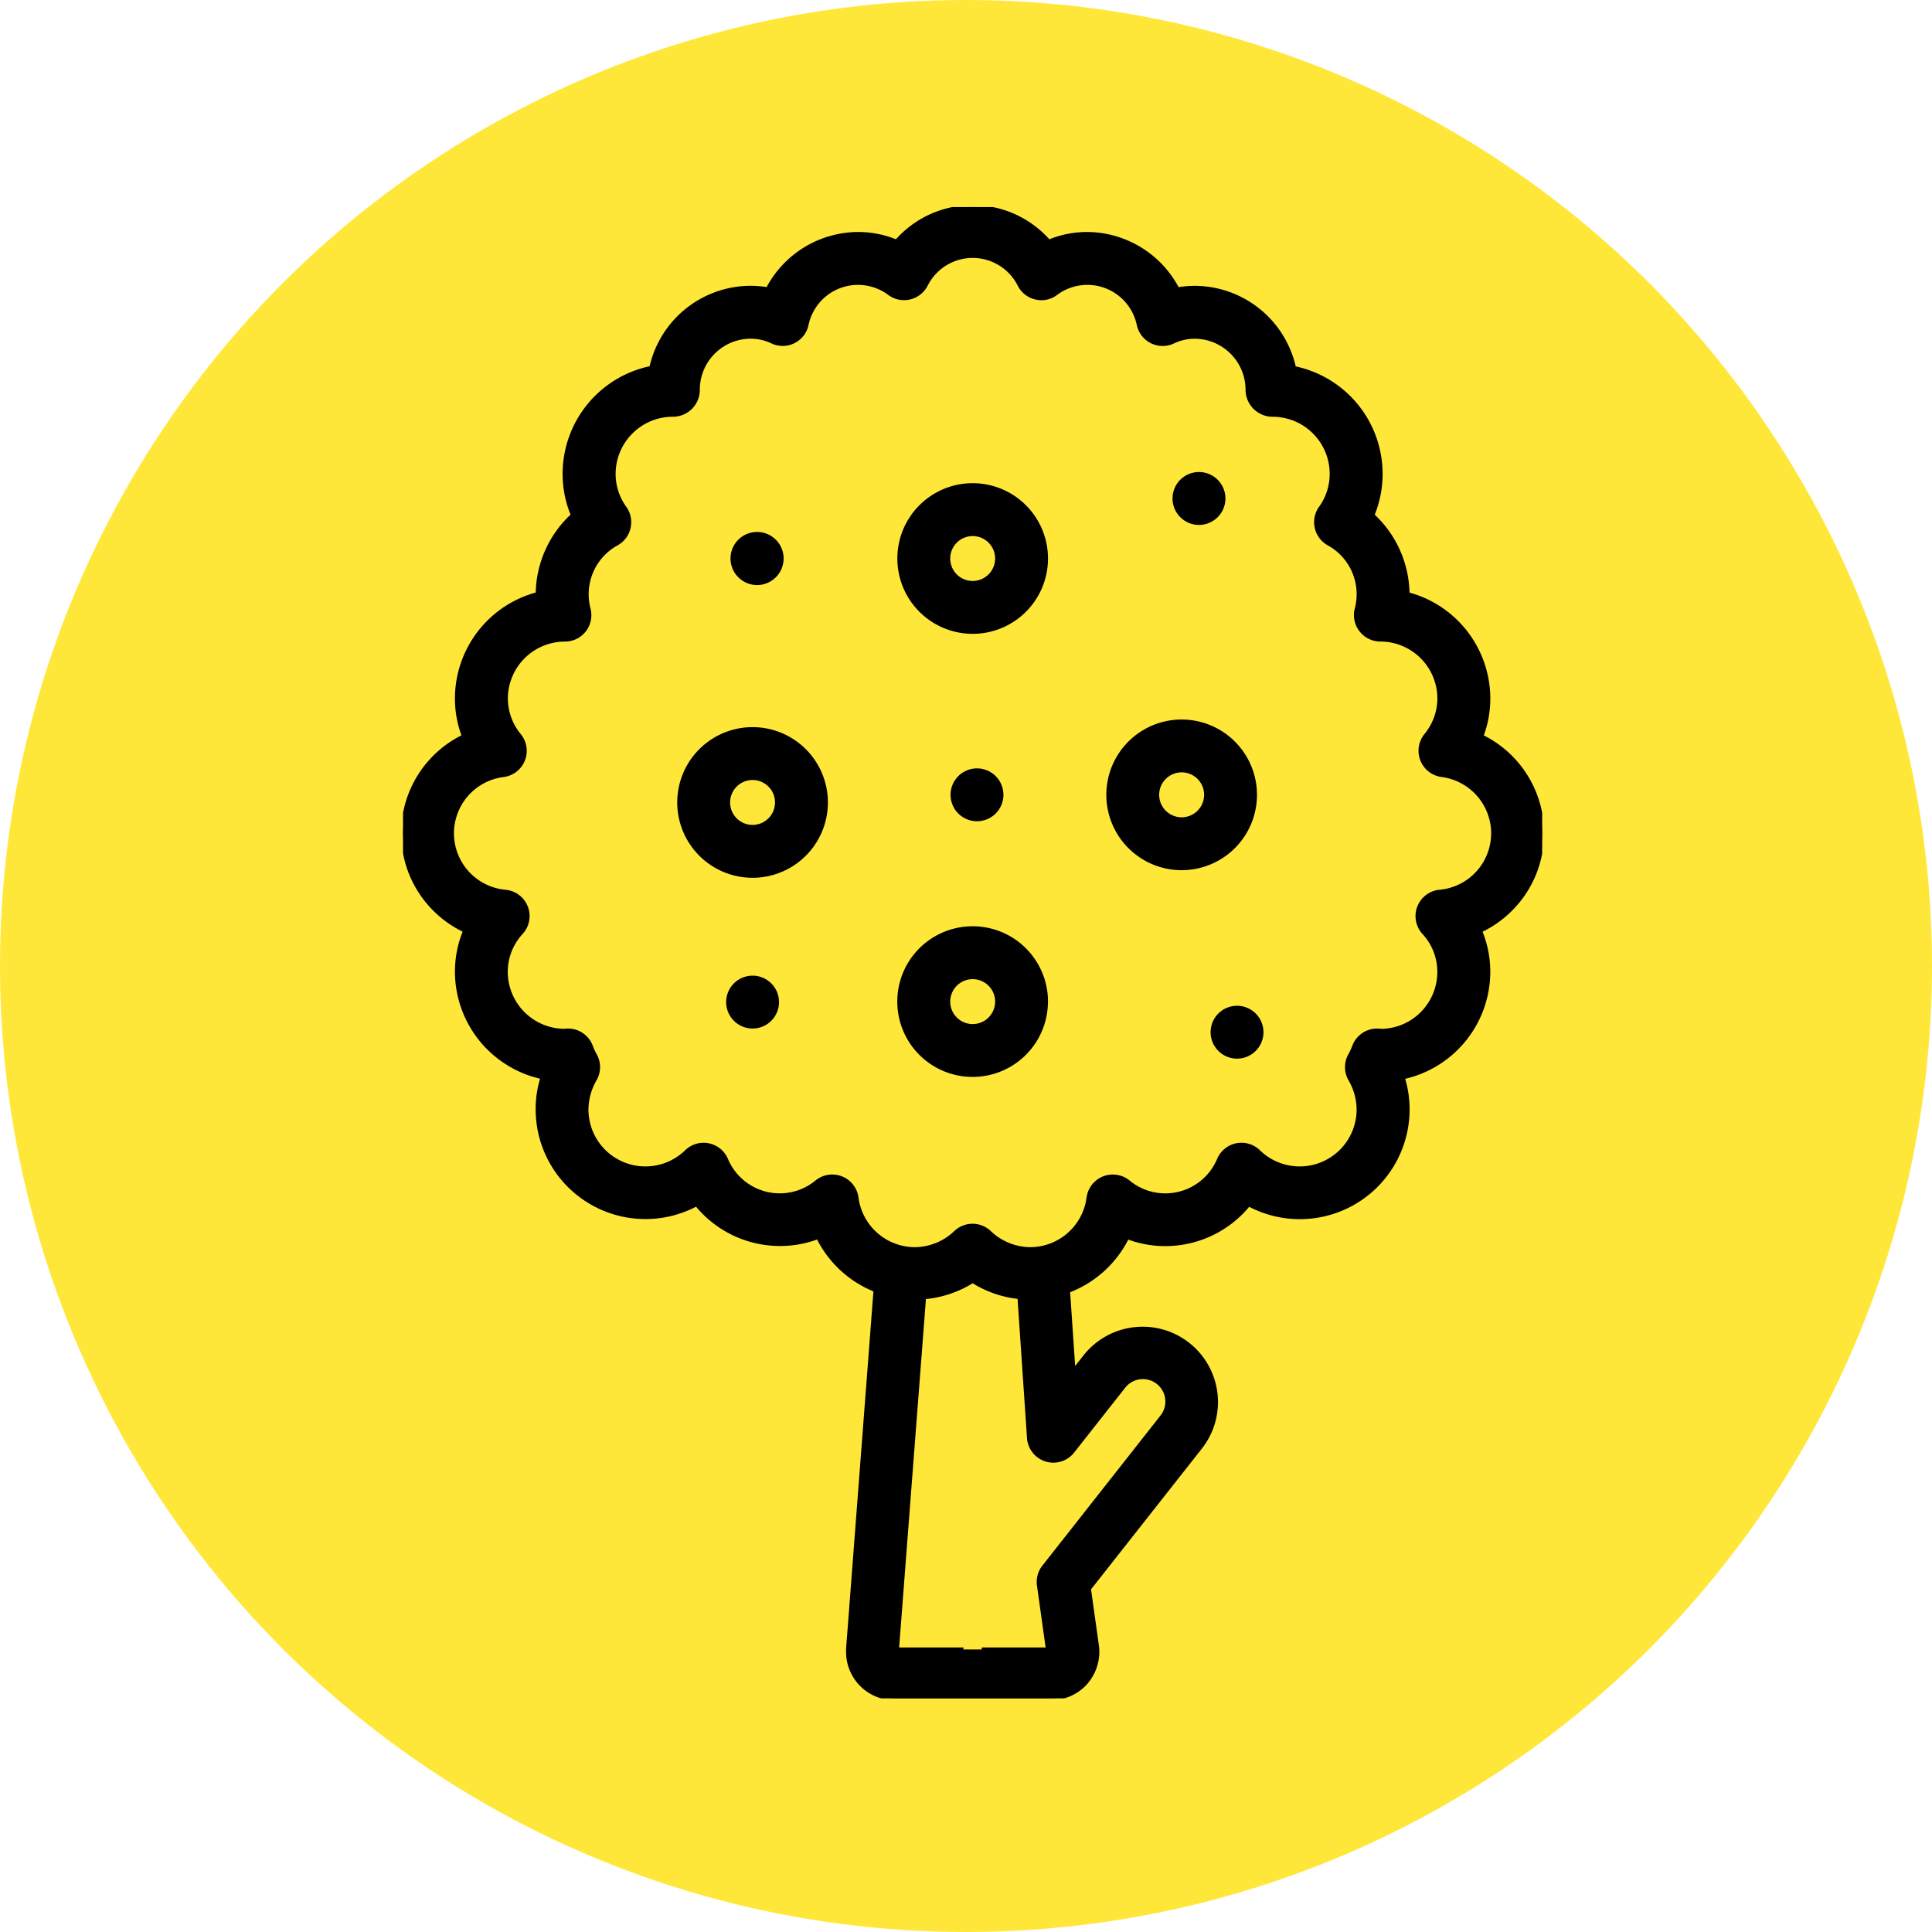
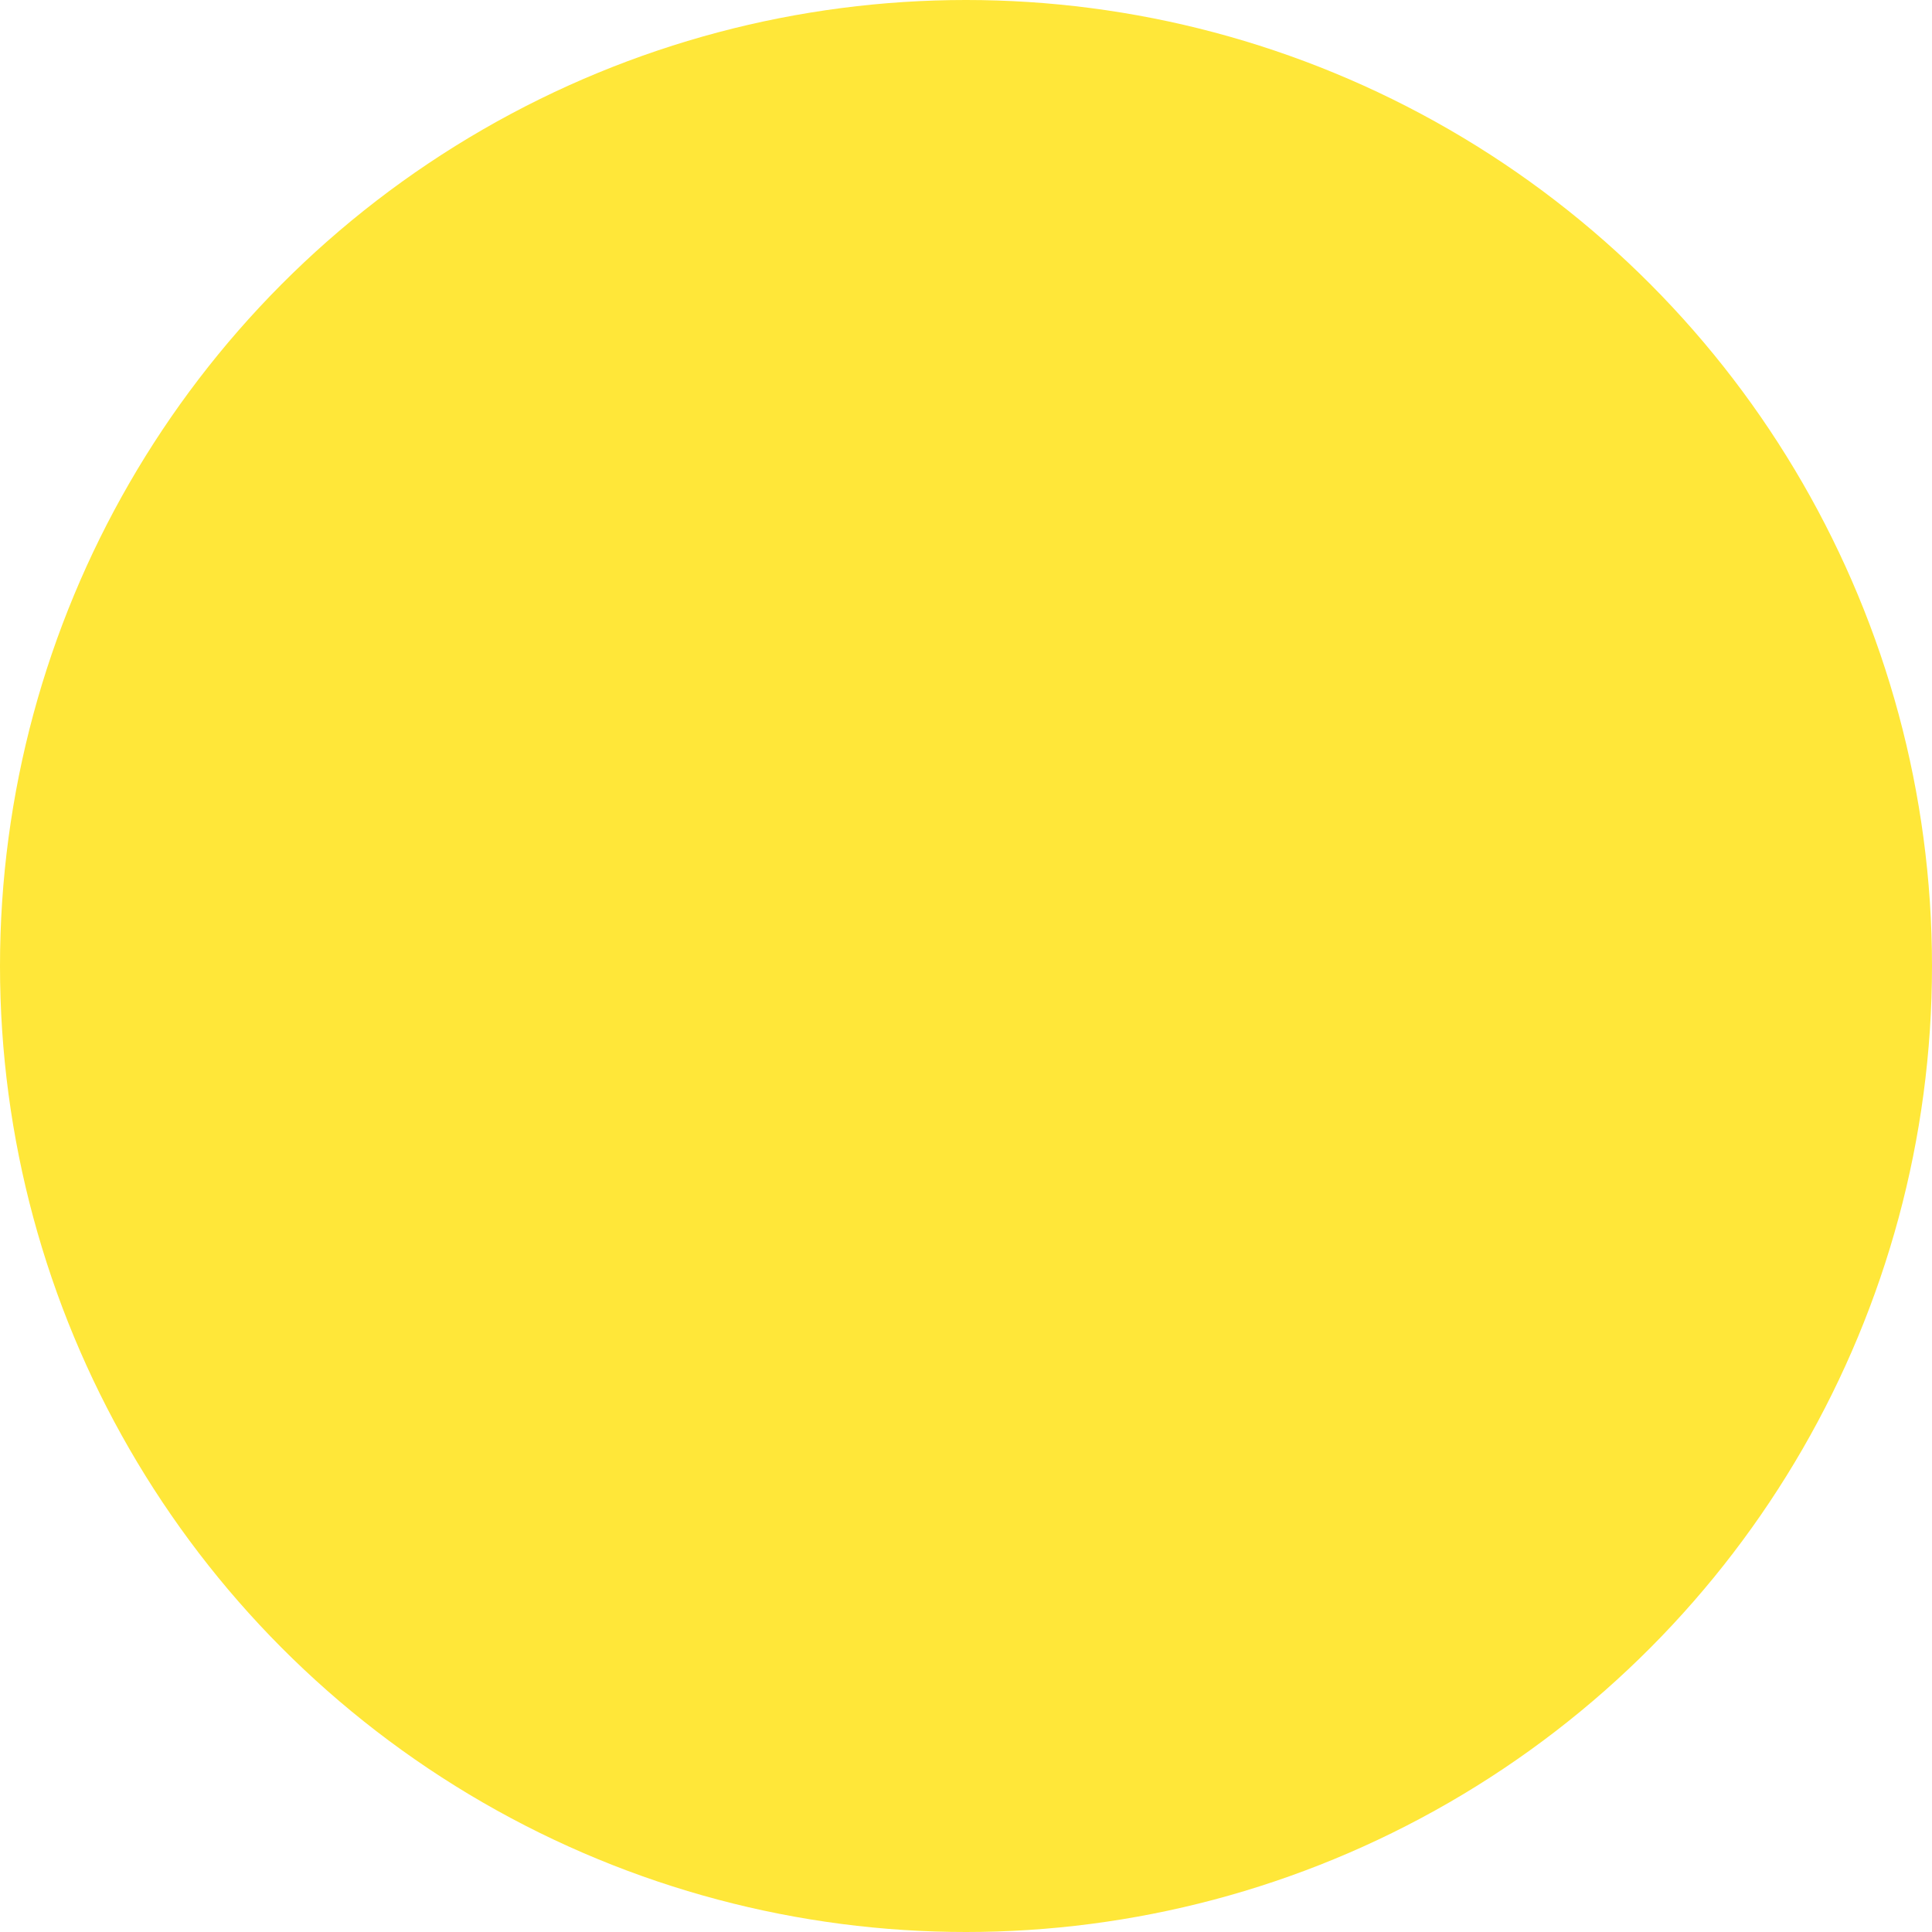
<svg xmlns="http://www.w3.org/2000/svg" width="97" height="97" viewBox="0 0 97 97">
  <defs>
    <clipPath id="clip-path">
      <rect id="Rectangle_40" data-name="Rectangle 40" width="57.193" height="74.872" fill="none" stroke="#000" stroke-width="0.2" />
    </clipPath>
  </defs>
  <g id="Groupe_252" data-name="Groupe 252" transform="translate(-1334.296 -2407.296)">
    <circle id="Ellipse_11" data-name="Ellipse 11" cx="48.5" cy="48.5" r="48.5" transform="translate(1334.296 2407.296)" fill="#ffe739" />
    <g id="Groupe_63" data-name="Groupe 63" transform="translate(1354.531 2417.693)">
      <g id="Groupe_62" data-name="Groupe 62" clip-path="url(#clip-path)">
-         <path id="Tracé_109" data-name="Tracé 109" d="M54.073,36.334a5.311,5.311,0,0,1,.415,2.059,5.425,5.425,0,0,1-4.3,5.3,5.259,5.259,0,0,1,.249,1.591,5.413,5.413,0,0,1-7.979,4.783,5.389,5.389,0,0,1-4.195,2,5.317,5.317,0,0,1-1.9-.352,5.446,5.446,0,0,1-2.974,2.7l.274,4.037.576-.732a3.682,3.682,0,1,1,5.79,4.551l0,0-5.591,7.1.41,2.927a2.368,2.368,0,0,1-.611,1.83,2.33,2.33,0,0,1-1.7.737h-7.87a2.324,2.324,0,0,1-2.323-2.325q0-.078,0-.155l1.378-18.011a5.441,5.441,0,0,1-2.885-2.664,5.3,5.3,0,0,1-1.9.351,5.388,5.388,0,0,1-4.2-2,5.412,5.412,0,0,1-7.979-4.783,5.286,5.286,0,0,1,.248-1.591,5.426,5.426,0,0,1-4.3-5.3,5.311,5.311,0,0,1,.415-2.059,5.4,5.4,0,0,1-.063-9.756,5.267,5.267,0,0,1-.352-1.9,5.424,5.424,0,0,1,4.055-5.243,5.423,5.423,0,0,1,1.768-3.959,5.365,5.365,0,0,1-.417-2.082,5.426,5.426,0,0,1,4.352-5.312,5.115,5.115,0,0,1,4.984-4.024,4.952,4.952,0,0,1,.861.076,5.144,5.144,0,0,1,4.545-2.778,5,5,0,0,1,1.921.386,5.074,5.074,0,0,1,7.646,0,5,5,0,0,1,1.921-.386A5.144,5.144,0,0,1,38.885,4.13a4.945,4.945,0,0,1,.861-.076,5.119,5.119,0,0,1,4.99,4.03,5.424,5.424,0,0,1,4.346,5.306,5.356,5.356,0,0,1-.415,2.081,5.435,5.435,0,0,1,1.767,3.961,5.424,5.424,0,0,1,4.055,5.243,5.284,5.284,0,0,1-.352,1.9,5.4,5.4,0,0,1-.063,9.756ZM29.056,72.417h3.321l-.45-3.218a1.224,1.224,0,0,1,.251-.929l5.914-7.515a1.228,1.228,0,1,0-1.926-1.523l0,0-2.551,3.24a1.227,1.227,0,0,1-2.188-.676l-.479-7.07a5.4,5.4,0,0,1-2.348-.812,5.4,5.4,0,0,1-2.44.819L24.8,72.417h3.333m26.6-40.984a2.963,2.963,0,0,0-2.581-2.919,1.228,1.228,0,0,1-.794-1.99,2.923,2.923,0,0,0,.673-1.849,2.965,2.965,0,0,0-2.962-2.962,1.229,1.229,0,0,1-1.191-1.524,2.9,2.9,0,0,0-1.413-3.3A1.229,1.229,0,0,1,46,15.218c.022-.038.046-.076.072-.112a2.918,2.918,0,0,0,.552-1.716,2.965,2.965,0,0,0-2.962-2.962A1.263,1.263,0,0,1,42.4,9.2,2.667,2.667,0,0,0,39.755,6.51h-.009a2.508,2.508,0,0,0-1.083.246,1.227,1.227,0,0,1-1.635-.587,1.2,1.2,0,0,1-.089-.264,2.638,2.638,0,0,0-4.174-1.564,1.2,1.2,0,0,1-1,.2,1.221,1.221,0,0,1-.808-.63,2.632,2.632,0,0,0-4.711,0,1.231,1.231,0,0,1-1.813.429,2.638,2.638,0,0,0-4.173,1.564,1.227,1.227,0,0,1-1.459.94,1.241,1.241,0,0,1-.265-.09,2.513,2.513,0,0,0-1.083-.246,2.661,2.661,0,0,0-2.652,2.664,1.25,1.25,0,0,1-1.227,1.254,2.974,2.974,0,0,0-3,2.947v.016a2.918,2.918,0,0,0,.553,1.716,1.228,1.228,0,0,1-.28,1.713,1.2,1.2,0,0,1-.114.073,2.9,2.9,0,0,0-1.413,3.3,1.228,1.228,0,0,1-.894,1.488,1.242,1.242,0,0,1-.3.036,2.965,2.965,0,0,0-2.962,2.962,2.917,2.917,0,0,0,.672,1.849,1.227,1.227,0,0,1-.793,1.99,2.947,2.947,0,0,0,.1,5.86,1.227,1.227,0,0,1,.792,2.047,2.9,2.9,0,0,0-.776,1.972,2.965,2.965,0,0,0,2.962,2.962.618.618,0,0,1,.163-.014,1.227,1.227,0,0,1,1.149.8,2.992,2.992,0,0,0,.2.432,1.227,1.227,0,0,1,0,1.21,3.054,3.054,0,0,0-.423,1.506,2.959,2.959,0,0,0,5.03,2.129,1.228,1.228,0,0,1,1.981.407,2.921,2.921,0,0,0,4.556,1.119,1.228,1.228,0,0,1,1.991.792,2.964,2.964,0,0,0,2.919,2.582,3,3,0,0,0,2.062-.84,1.228,1.228,0,0,1,1.688,0,3,3,0,0,0,2.062.84,2.964,2.964,0,0,0,2.919-2.582,1.229,1.229,0,0,1,1.991-.792,2.92,2.92,0,0,0,4.556-1.119,1.227,1.227,0,0,1,1.981-.407,2.959,2.959,0,0,0,5.03-2.129,3.054,3.054,0,0,0-.423-1.506,1.227,1.227,0,0,1,0-1.21,2.988,2.988,0,0,0,.2-.432,1.229,1.229,0,0,1,1.15-.8c.05,0,.181.01.23.016a2.956,2.956,0,0,0,2.895-2.965,2.9,2.9,0,0,0-.776-1.972,1.228,1.228,0,0,1,.793-2.047,2.948,2.948,0,0,0,2.686-2.942m-33.5-1.541a3.682,3.682,0,1,1-3.682-3.682,3.682,3.682,0,0,1,3.682,3.682m-2.455,0a1.227,1.227,0,1,0-1.228,1.227,1.228,1.228,0,0,0,1.228-1.227m20.316,3.3a3.682,3.682,0,1,1,3.682-3.682,3.682,3.682,0,0,1-3.682,3.682m1.228-3.682a1.228,1.228,0,1,0-1.228,1.227,1.228,1.228,0,0,0,1.228-1.227M32.279,39.891A3.682,3.682,0,1,1,28.6,36.208a3.682,3.682,0,0,1,3.682,3.682m-2.455,0A1.227,1.227,0,1,0,28.6,41.118a1.227,1.227,0,0,0,1.227-1.228m2.455-22.246A3.682,3.682,0,1,1,28.6,13.962a3.682,3.682,0,0,1,3.682,3.682m-2.455,0A1.227,1.227,0,1,0,28.6,18.872a1.228,1.228,0,0,0,1.227-1.228M17.549,38.688a1.227,1.227,0,1,0,1.228,1.227,1.227,1.227,0,0,0-1.228-1.227m12.495-9.181a1.227,1.227,0,1,0-1.228,1.228,1.227,1.227,0,0,0,1.228-1.228M17.77,18.877a1.233,1.233,0,1,0-1.228-1.24A1.234,1.234,0,0,0,17.77,18.877Zm22.191-3.019a1.228,1.228,0,1,0-1.227-1.228A1.228,1.228,0,0,0,39.961,15.858ZM41.876,40.2A1.227,1.227,0,1,0,43.1,41.425,1.228,1.228,0,0,0,41.876,40.2Z" transform="translate(0 0)" stroke="#000" stroke-width="0.2" />
-       </g>
+         </g>
    </g>
  </g>
</svg>